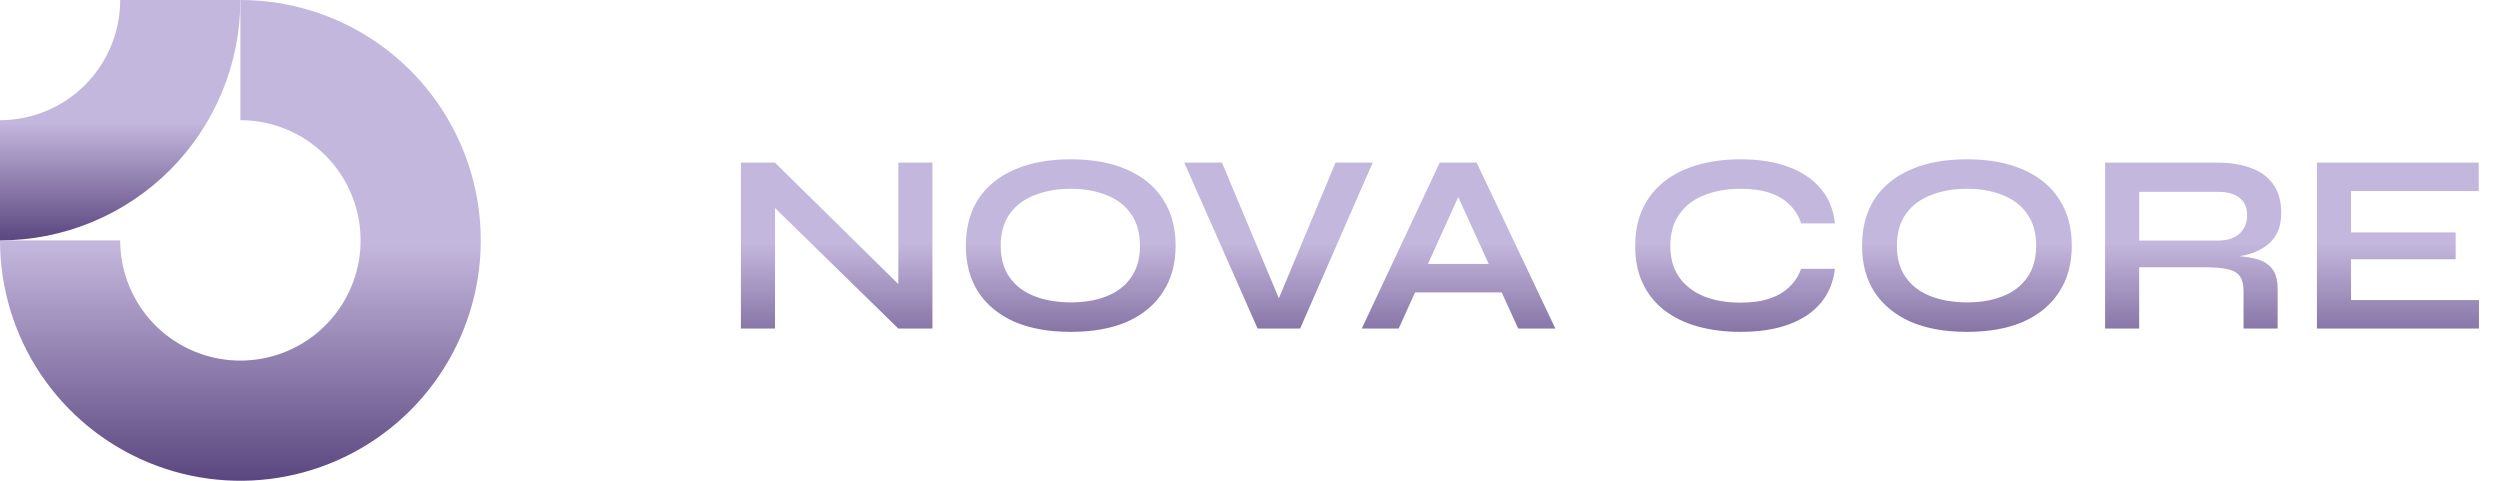
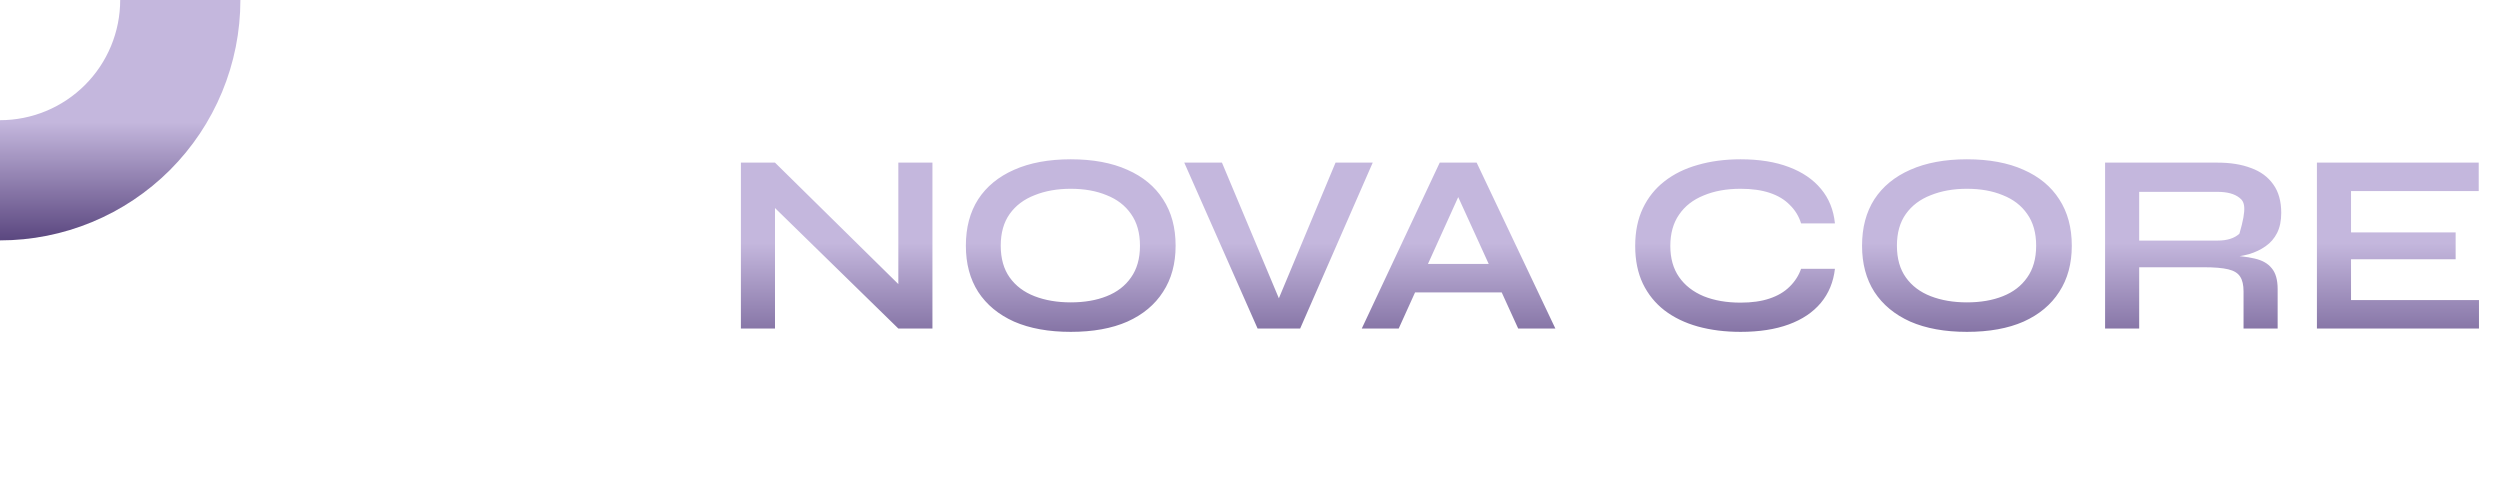
<svg xmlns="http://www.w3.org/2000/svg" width="156" height="30" viewBox="0 0 156 30" fill="none">
  <g clip-path="url(#clip0_198_38014)">
-     <path fill-rule="evenodd" clip-rule="evenodd" d="M19.167 8.764C17.933 7.94 16.483 7.5 15 7.5V0C17.967 0 20.867 0.88 23.334 2.528C25.8 4.176 27.723 6.519 28.858 9.26C29.994 12.001 30.291 15.017 29.712 17.926C29.133 20.836 27.704 23.509 25.607 25.607C23.509 27.704 20.836 29.133 17.926 29.712C15.017 30.291 12.001 29.994 9.26 28.858C6.519 27.723 4.176 25.8 2.528 23.334C0.88 20.867 0 17.967 0 15H7.5C7.5 16.483 7.94 17.933 8.764 19.167C9.588 20.4 10.759 21.361 12.13 21.929C13.5 22.497 15.008 22.645 16.463 22.356C17.918 22.067 19.254 21.352 20.303 20.303C21.352 19.254 22.067 17.918 22.356 16.463C22.645 15.008 22.497 13.5 21.929 12.13C21.361 10.759 20.4 9.588 19.167 8.764Z" fill="url(#paint0_linear_198_38014)" />
    <path fill-rule="evenodd" clip-rule="evenodd" d="M7.5 3.24844e-06C7.5 0.985 7.306 1.96 6.929 2.87C6.552 3.78 6 4.607 5.303 5.303C4.607 6 3.78 6.552 2.87 6.929C1.96 7.306 0.985 7.5 3.27832e-07 7.5L0 15C1.97 15 3.92 14.612 5.74 13.858C7.56 13.104 9.214 11.999 10.607 10.607C11.999 9.214 13.104 7.56 13.858 5.74C14.612 3.92 15 1.97 15 0L7.5 3.24844e-06Z" fill="url(#paint1_linear_198_38014)" />
  </g>
-   <path d="M56.728 18.388L56.056 18.66V10.148H58.184V20.5H56.056L47.688 12.324L48.36 12.052V20.5H46.232V10.148H48.36L56.728 18.388ZM66.814 20.708C65.438 20.708 64.259 20.495 63.278 20.068C62.307 19.631 61.56 19.012 61.038 18.212C60.526 17.412 60.27 16.452 60.27 15.332C60.27 14.201 60.526 13.236 61.038 12.436C61.56 11.636 62.307 11.023 63.278 10.596C64.259 10.159 65.438 9.94 66.814 9.94C68.201 9.94 69.379 10.159 70.35 10.596C71.32 11.023 72.062 11.636 72.574 12.436C73.097 13.236 73.358 14.201 73.358 15.332C73.358 16.452 73.097 17.412 72.574 18.212C72.062 19.012 71.32 19.631 70.35 20.068C69.379 20.495 68.201 20.708 66.814 20.708ZM66.814 18.868C67.667 18.868 68.414 18.74 69.054 18.484C69.704 18.228 70.211 17.839 70.574 17.316C70.947 16.793 71.134 16.132 71.134 15.332C71.134 14.532 70.947 13.871 70.574 13.348C70.211 12.825 69.704 12.436 69.054 12.18C68.414 11.913 67.667 11.78 66.814 11.78C65.971 11.78 65.219 11.913 64.558 12.18C63.897 12.436 63.379 12.825 63.006 13.348C62.633 13.871 62.446 14.532 62.446 15.332C62.446 16.132 62.633 16.793 63.006 17.316C63.379 17.839 63.897 18.228 64.558 18.484C65.219 18.74 65.971 18.868 66.814 18.868ZM78.474 20.5L73.898 10.148H76.25L80.17 19.492H79.434L83.338 10.148H85.658L81.13 20.5H78.474ZM87.551 18.244V16.468H94.399V18.244H87.551ZM84.975 20.5L89.839 10.148H92.143L97.055 20.5H94.735L90.479 11.172H91.503L87.279 20.5H84.975ZM114.5 16.772C114.404 17.604 114.11 18.313 113.62 18.9C113.129 19.487 112.462 19.935 111.62 20.244C110.777 20.553 109.774 20.708 108.612 20.708C107.641 20.708 106.75 20.596 105.94 20.372C105.14 20.148 104.446 19.812 103.86 19.364C103.284 18.916 102.836 18.361 102.516 17.7C102.196 17.028 102.036 16.244 102.036 15.348C102.036 14.452 102.196 13.668 102.516 12.996C102.836 12.324 103.284 11.764 103.86 11.316C104.446 10.857 105.14 10.516 105.94 10.292C106.75 10.057 107.641 9.94 108.612 9.94C109.774 9.94 110.777 10.1 111.62 10.42C112.473 10.74 113.145 11.199 113.636 11.796C114.126 12.383 114.414 13.097 114.5 13.94H112.388C112.249 13.492 112.014 13.108 111.684 12.788C111.364 12.457 110.948 12.207 110.436 12.036C109.924 11.865 109.316 11.78 108.612 11.78C107.737 11.78 106.969 11.919 106.308 12.196C105.646 12.463 105.134 12.863 104.772 13.396C104.409 13.919 104.228 14.569 104.228 15.348C104.228 16.116 104.409 16.761 104.772 17.284C105.134 17.807 105.646 18.207 106.308 18.484C106.969 18.751 107.737 18.884 108.612 18.884C109.316 18.884 109.918 18.799 110.42 18.628C110.932 18.457 111.348 18.212 111.668 17.892C111.998 17.572 112.238 17.199 112.388 16.772H114.5ZM122.736 20.708C121.36 20.708 120.181 20.495 119.2 20.068C118.229 19.631 117.482 19.012 116.96 18.212C116.448 17.412 116.192 16.452 116.192 15.332C116.192 14.201 116.448 13.236 116.96 12.436C117.482 11.636 118.229 11.023 119.2 10.596C120.181 10.159 121.36 9.94 122.736 9.94C124.122 9.94 125.301 10.159 126.272 10.596C127.242 11.023 127.984 11.636 128.496 12.436C129.018 13.236 129.28 14.201 129.28 15.332C129.28 16.452 129.018 17.412 128.496 18.212C127.984 19.012 127.242 19.631 126.272 20.068C125.301 20.495 124.122 20.708 122.736 20.708ZM122.736 18.868C123.589 18.868 124.336 18.74 124.976 18.484C125.626 18.228 126.133 17.839 126.496 17.316C126.869 16.793 127.056 16.132 127.056 15.332C127.056 14.532 126.869 13.871 126.496 13.348C126.133 12.825 125.626 12.436 124.976 12.18C124.336 11.913 123.589 11.78 122.736 11.78C121.893 11.78 121.141 11.913 120.48 12.18C119.818 12.436 119.301 12.825 118.928 13.348C118.554 13.871 118.368 14.532 118.368 15.332C118.368 16.132 118.554 16.793 118.928 17.316C119.301 17.839 119.818 18.228 120.48 18.484C121.141 18.74 121.893 18.868 122.736 18.868ZM131.357 20.5V10.148H138.381C139.181 10.148 139.874 10.26 140.461 10.484C141.058 10.697 141.522 11.039 141.853 11.508C142.184 11.967 142.349 12.559 142.349 13.284C142.349 13.775 142.264 14.191 142.093 14.532C141.922 14.873 141.682 15.151 141.373 15.364C141.074 15.577 140.728 15.743 140.333 15.86C139.938 15.967 139.517 16.036 139.069 16.068L138.845 15.94C139.592 15.951 140.205 16.015 140.685 16.132C141.165 16.239 141.522 16.441 141.757 16.74C142.002 17.028 142.125 17.46 142.125 18.036V20.5H139.997V18.18C139.997 17.785 139.928 17.481 139.789 17.268C139.65 17.044 139.4 16.889 139.037 16.804C138.685 16.719 138.173 16.676 137.501 16.676H133.485V20.5H131.357ZM133.485 15.012H138.381C138.978 15.012 139.432 14.868 139.741 14.58C140.061 14.292 140.221 13.903 140.221 13.412C140.221 12.943 140.061 12.585 139.741 12.34C139.432 12.095 138.978 11.972 138.381 11.972H133.485V15.012ZM146.704 16.18V18.724H154.688V20.5H144.576V10.148H154.672V11.924H146.704V14.5H153.232V16.18H146.704Z" fill="url(#paint2_linear_198_38014)" />
+   <path d="M56.728 18.388L56.056 18.66V10.148H58.184V20.5H56.056L47.688 12.324L48.36 12.052V20.5H46.232V10.148H48.36L56.728 18.388ZM66.814 20.708C65.438 20.708 64.259 20.495 63.278 20.068C62.307 19.631 61.56 19.012 61.038 18.212C60.526 17.412 60.27 16.452 60.27 15.332C60.27 14.201 60.526 13.236 61.038 12.436C61.56 11.636 62.307 11.023 63.278 10.596C64.259 10.159 65.438 9.94 66.814 9.94C68.201 9.94 69.379 10.159 70.35 10.596C71.32 11.023 72.062 11.636 72.574 12.436C73.097 13.236 73.358 14.201 73.358 15.332C73.358 16.452 73.097 17.412 72.574 18.212C72.062 19.012 71.32 19.631 70.35 20.068C69.379 20.495 68.201 20.708 66.814 20.708ZM66.814 18.868C67.667 18.868 68.414 18.74 69.054 18.484C69.704 18.228 70.211 17.839 70.574 17.316C70.947 16.793 71.134 16.132 71.134 15.332C71.134 14.532 70.947 13.871 70.574 13.348C70.211 12.825 69.704 12.436 69.054 12.18C68.414 11.913 67.667 11.78 66.814 11.78C65.971 11.78 65.219 11.913 64.558 12.18C63.897 12.436 63.379 12.825 63.006 13.348C62.633 13.871 62.446 14.532 62.446 15.332C62.446 16.132 62.633 16.793 63.006 17.316C63.379 17.839 63.897 18.228 64.558 18.484C65.219 18.74 65.971 18.868 66.814 18.868ZM78.474 20.5L73.898 10.148H76.25L80.17 19.492H79.434L83.338 10.148H85.658L81.13 20.5H78.474ZM87.551 18.244V16.468H94.399V18.244H87.551ZM84.975 20.5L89.839 10.148H92.143L97.055 20.5H94.735L90.479 11.172H91.503L87.279 20.5H84.975ZM114.5 16.772C114.404 17.604 114.11 18.313 113.62 18.9C113.129 19.487 112.462 19.935 111.62 20.244C110.777 20.553 109.774 20.708 108.612 20.708C107.641 20.708 106.75 20.596 105.94 20.372C105.14 20.148 104.446 19.812 103.86 19.364C103.284 18.916 102.836 18.361 102.516 17.7C102.196 17.028 102.036 16.244 102.036 15.348C102.036 14.452 102.196 13.668 102.516 12.996C102.836 12.324 103.284 11.764 103.86 11.316C104.446 10.857 105.14 10.516 105.94 10.292C106.75 10.057 107.641 9.94 108.612 9.94C109.774 9.94 110.777 10.1 111.62 10.42C112.473 10.74 113.145 11.199 113.636 11.796C114.126 12.383 114.414 13.097 114.5 13.94H112.388C112.249 13.492 112.014 13.108 111.684 12.788C111.364 12.457 110.948 12.207 110.436 12.036C109.924 11.865 109.316 11.78 108.612 11.78C107.737 11.78 106.969 11.919 106.308 12.196C105.646 12.463 105.134 12.863 104.772 13.396C104.409 13.919 104.228 14.569 104.228 15.348C104.228 16.116 104.409 16.761 104.772 17.284C105.134 17.807 105.646 18.207 106.308 18.484C106.969 18.751 107.737 18.884 108.612 18.884C109.316 18.884 109.918 18.799 110.42 18.628C110.932 18.457 111.348 18.212 111.668 17.892C111.998 17.572 112.238 17.199 112.388 16.772H114.5ZM122.736 20.708C121.36 20.708 120.181 20.495 119.2 20.068C118.229 19.631 117.482 19.012 116.96 18.212C116.448 17.412 116.192 16.452 116.192 15.332C116.192 14.201 116.448 13.236 116.96 12.436C117.482 11.636 118.229 11.023 119.2 10.596C120.181 10.159 121.36 9.94 122.736 9.94C124.122 9.94 125.301 10.159 126.272 10.596C127.242 11.023 127.984 11.636 128.496 12.436C129.018 13.236 129.28 14.201 129.28 15.332C129.28 16.452 129.018 17.412 128.496 18.212C127.984 19.012 127.242 19.631 126.272 20.068C125.301 20.495 124.122 20.708 122.736 20.708ZM122.736 18.868C123.589 18.868 124.336 18.74 124.976 18.484C125.626 18.228 126.133 17.839 126.496 17.316C126.869 16.793 127.056 16.132 127.056 15.332C127.056 14.532 126.869 13.871 126.496 13.348C126.133 12.825 125.626 12.436 124.976 12.18C124.336 11.913 123.589 11.78 122.736 11.78C121.893 11.78 121.141 11.913 120.48 12.18C119.818 12.436 119.301 12.825 118.928 13.348C118.554 13.871 118.368 14.532 118.368 15.332C118.368 16.132 118.554 16.793 118.928 17.316C119.301 17.839 119.818 18.228 120.48 18.484C121.141 18.74 121.893 18.868 122.736 18.868ZM131.357 20.5V10.148H138.381C139.181 10.148 139.874 10.26 140.461 10.484C141.058 10.697 141.522 11.039 141.853 11.508C142.184 11.967 142.349 12.559 142.349 13.284C142.349 13.775 142.264 14.191 142.093 14.532C141.922 14.873 141.682 15.151 141.373 15.364C141.074 15.577 140.728 15.743 140.333 15.86C139.938 15.967 139.517 16.036 139.069 16.068L138.845 15.94C139.592 15.951 140.205 16.015 140.685 16.132C141.165 16.239 141.522 16.441 141.757 16.74C142.002 17.028 142.125 17.46 142.125 18.036V20.5H139.997V18.18C139.997 17.785 139.928 17.481 139.789 17.268C139.65 17.044 139.4 16.889 139.037 16.804C138.685 16.719 138.173 16.676 137.501 16.676H133.485V20.5H131.357ZM133.485 15.012H138.381C138.978 15.012 139.432 14.868 139.741 14.58C140.221 12.943 140.061 12.585 139.741 12.34C139.432 12.095 138.978 11.972 138.381 11.972H133.485V15.012ZM146.704 16.18V18.724H154.688V20.5H144.576V10.148H154.672V11.924H146.704V14.5H153.232V16.18H146.704Z" fill="url(#paint2_linear_198_38014)" />
  <defs>
    <linearGradient id="paint0_linear_198_38014" x1="15" y1="15.25" x2="15" y2="30.25" gradientUnits="userSpaceOnUse">
      <stop stop-color="#C4B7DD" />
      <stop offset="1" stop-color="#59457E" />
    </linearGradient>
    <linearGradient id="paint1_linear_198_38014" x1="7.5" y1="7.625" x2="7.5" y2="15.125" gradientUnits="userSpaceOnUse">
      <stop stop-color="#C4B7DD" />
      <stop offset="1" stop-color="#59457E" />
    </linearGradient>
    <linearGradient id="paint2_linear_198_38014" x1="100.5" y1="15.158" x2="100.5" y2="24.658" gradientUnits="userSpaceOnUse">
      <stop stop-color="#C4B7DD" />
      <stop offset="1" stop-color="#59457E" />
    </linearGradient>
    <clipPath id="clip0_198_38014">
      <rect width="30" height="30" fill="white" />
    </clipPath>
  </defs>
</svg>